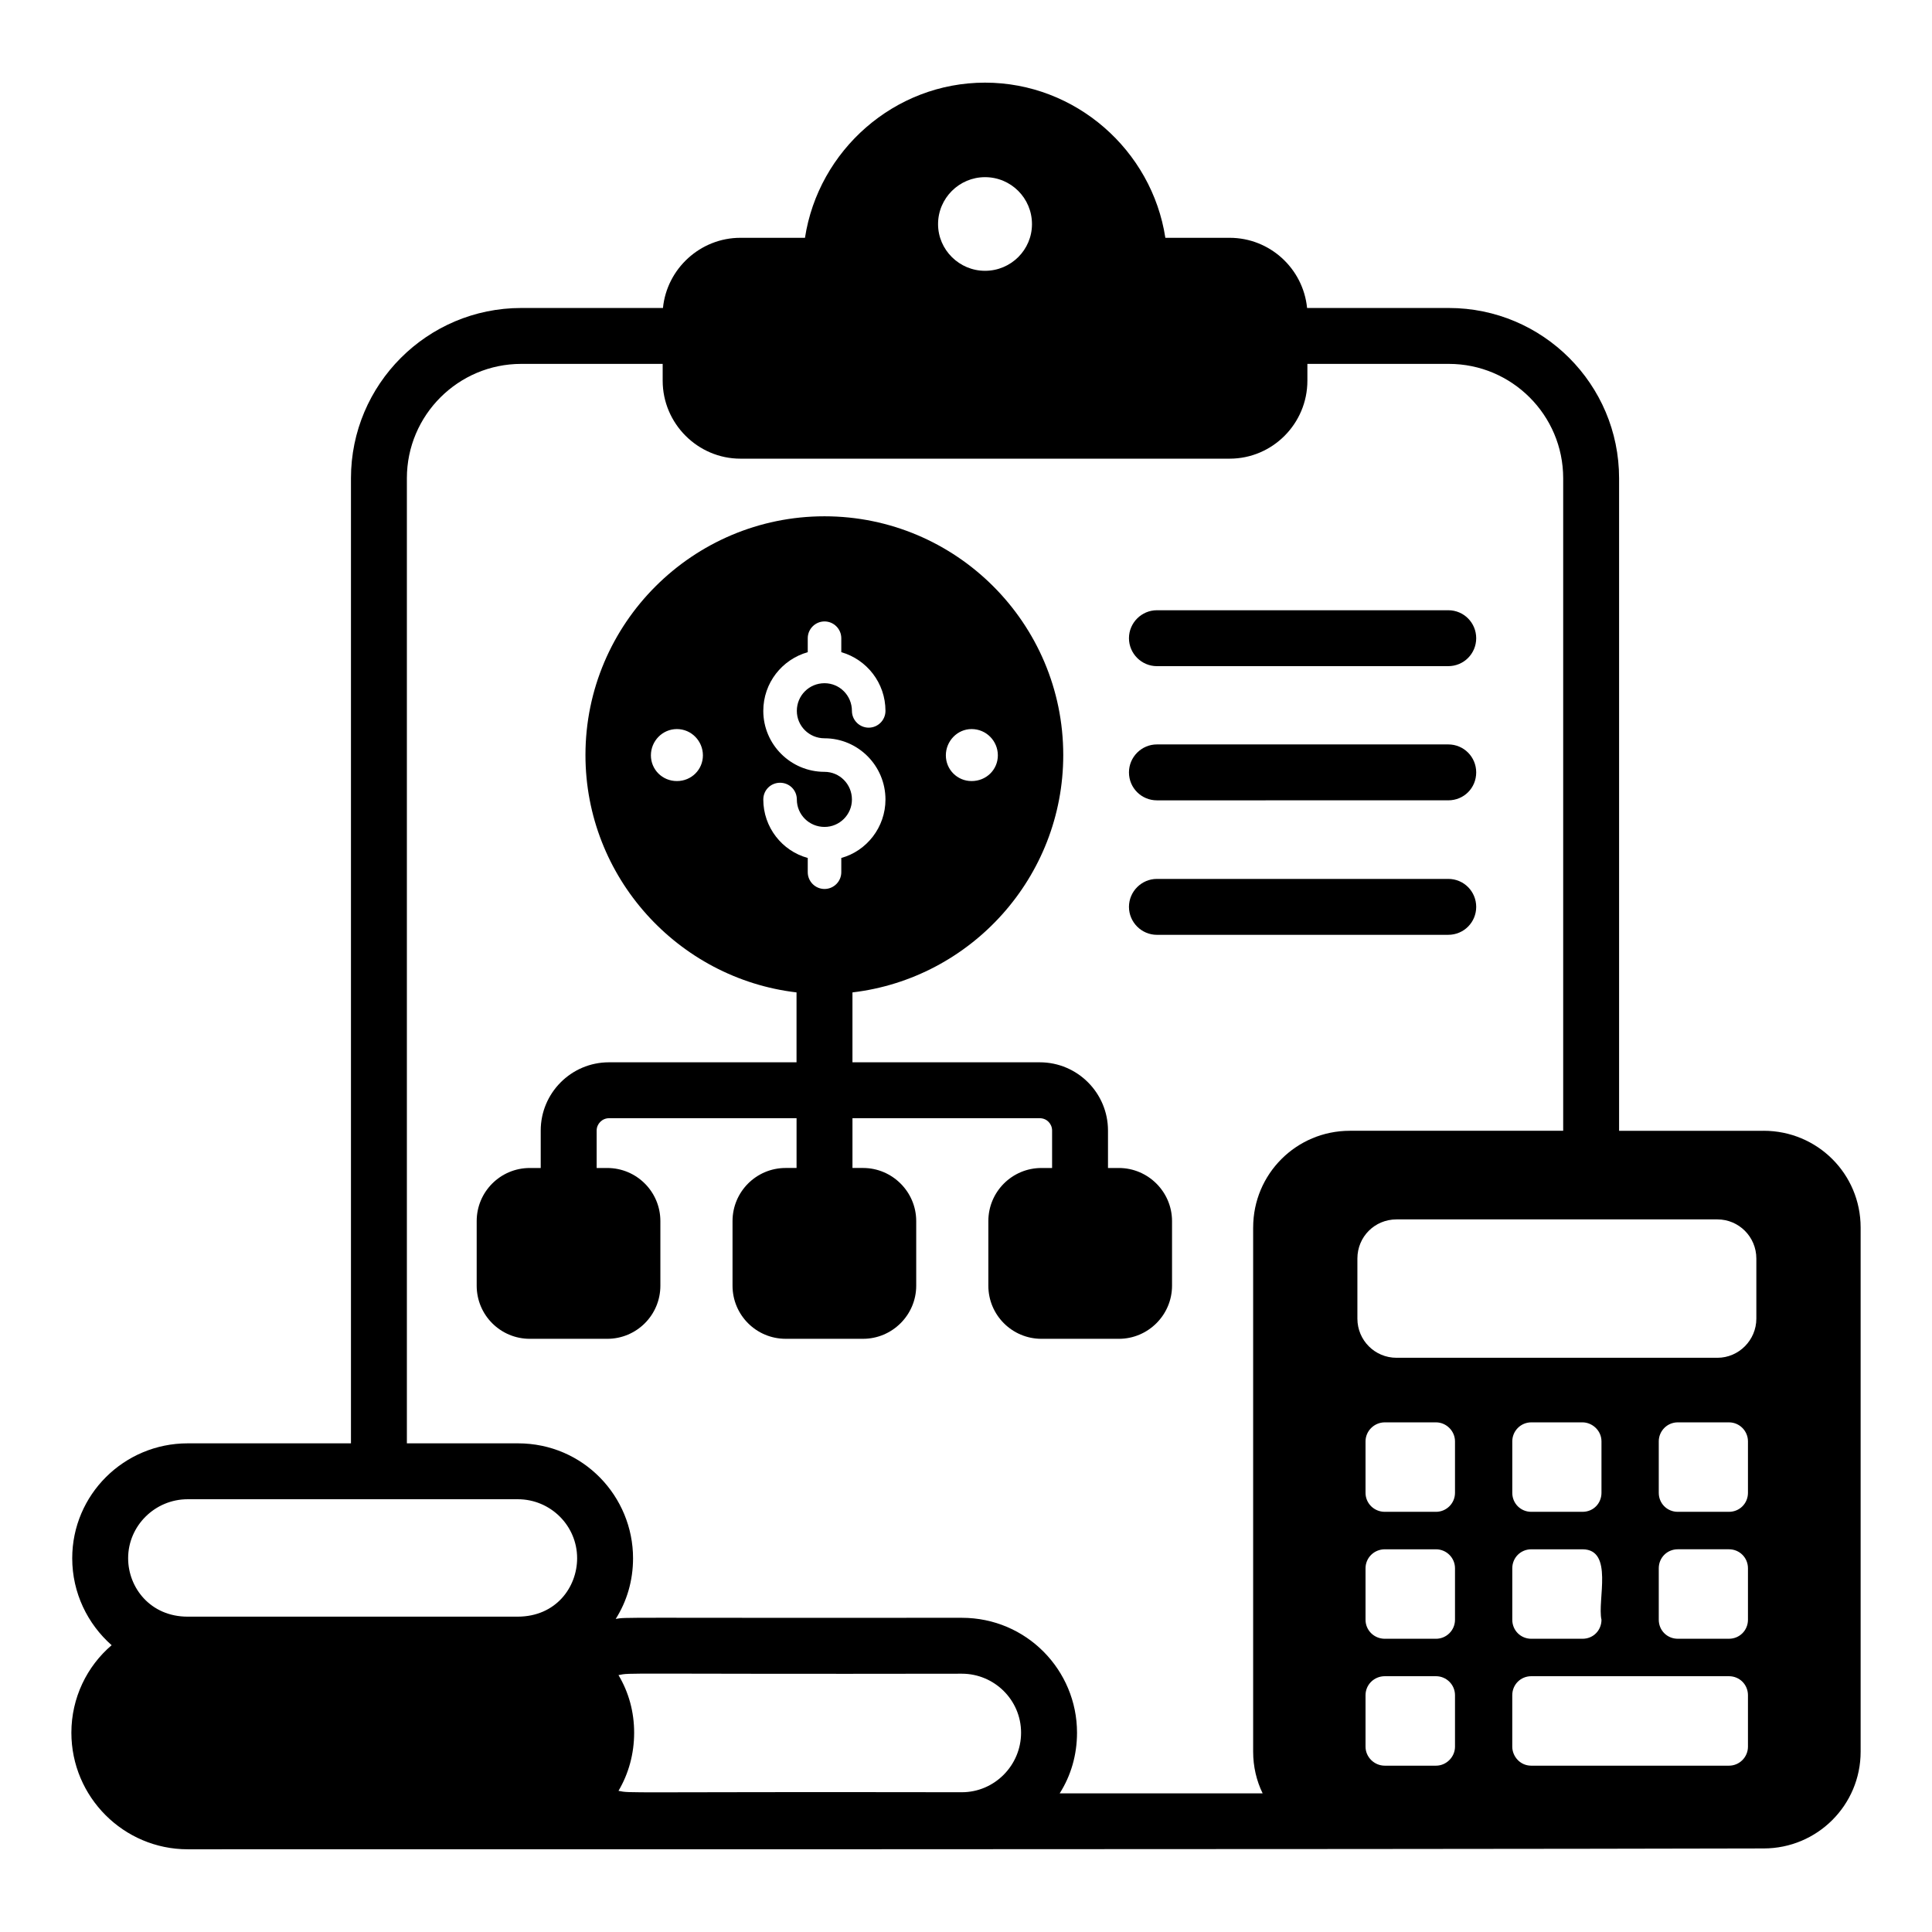
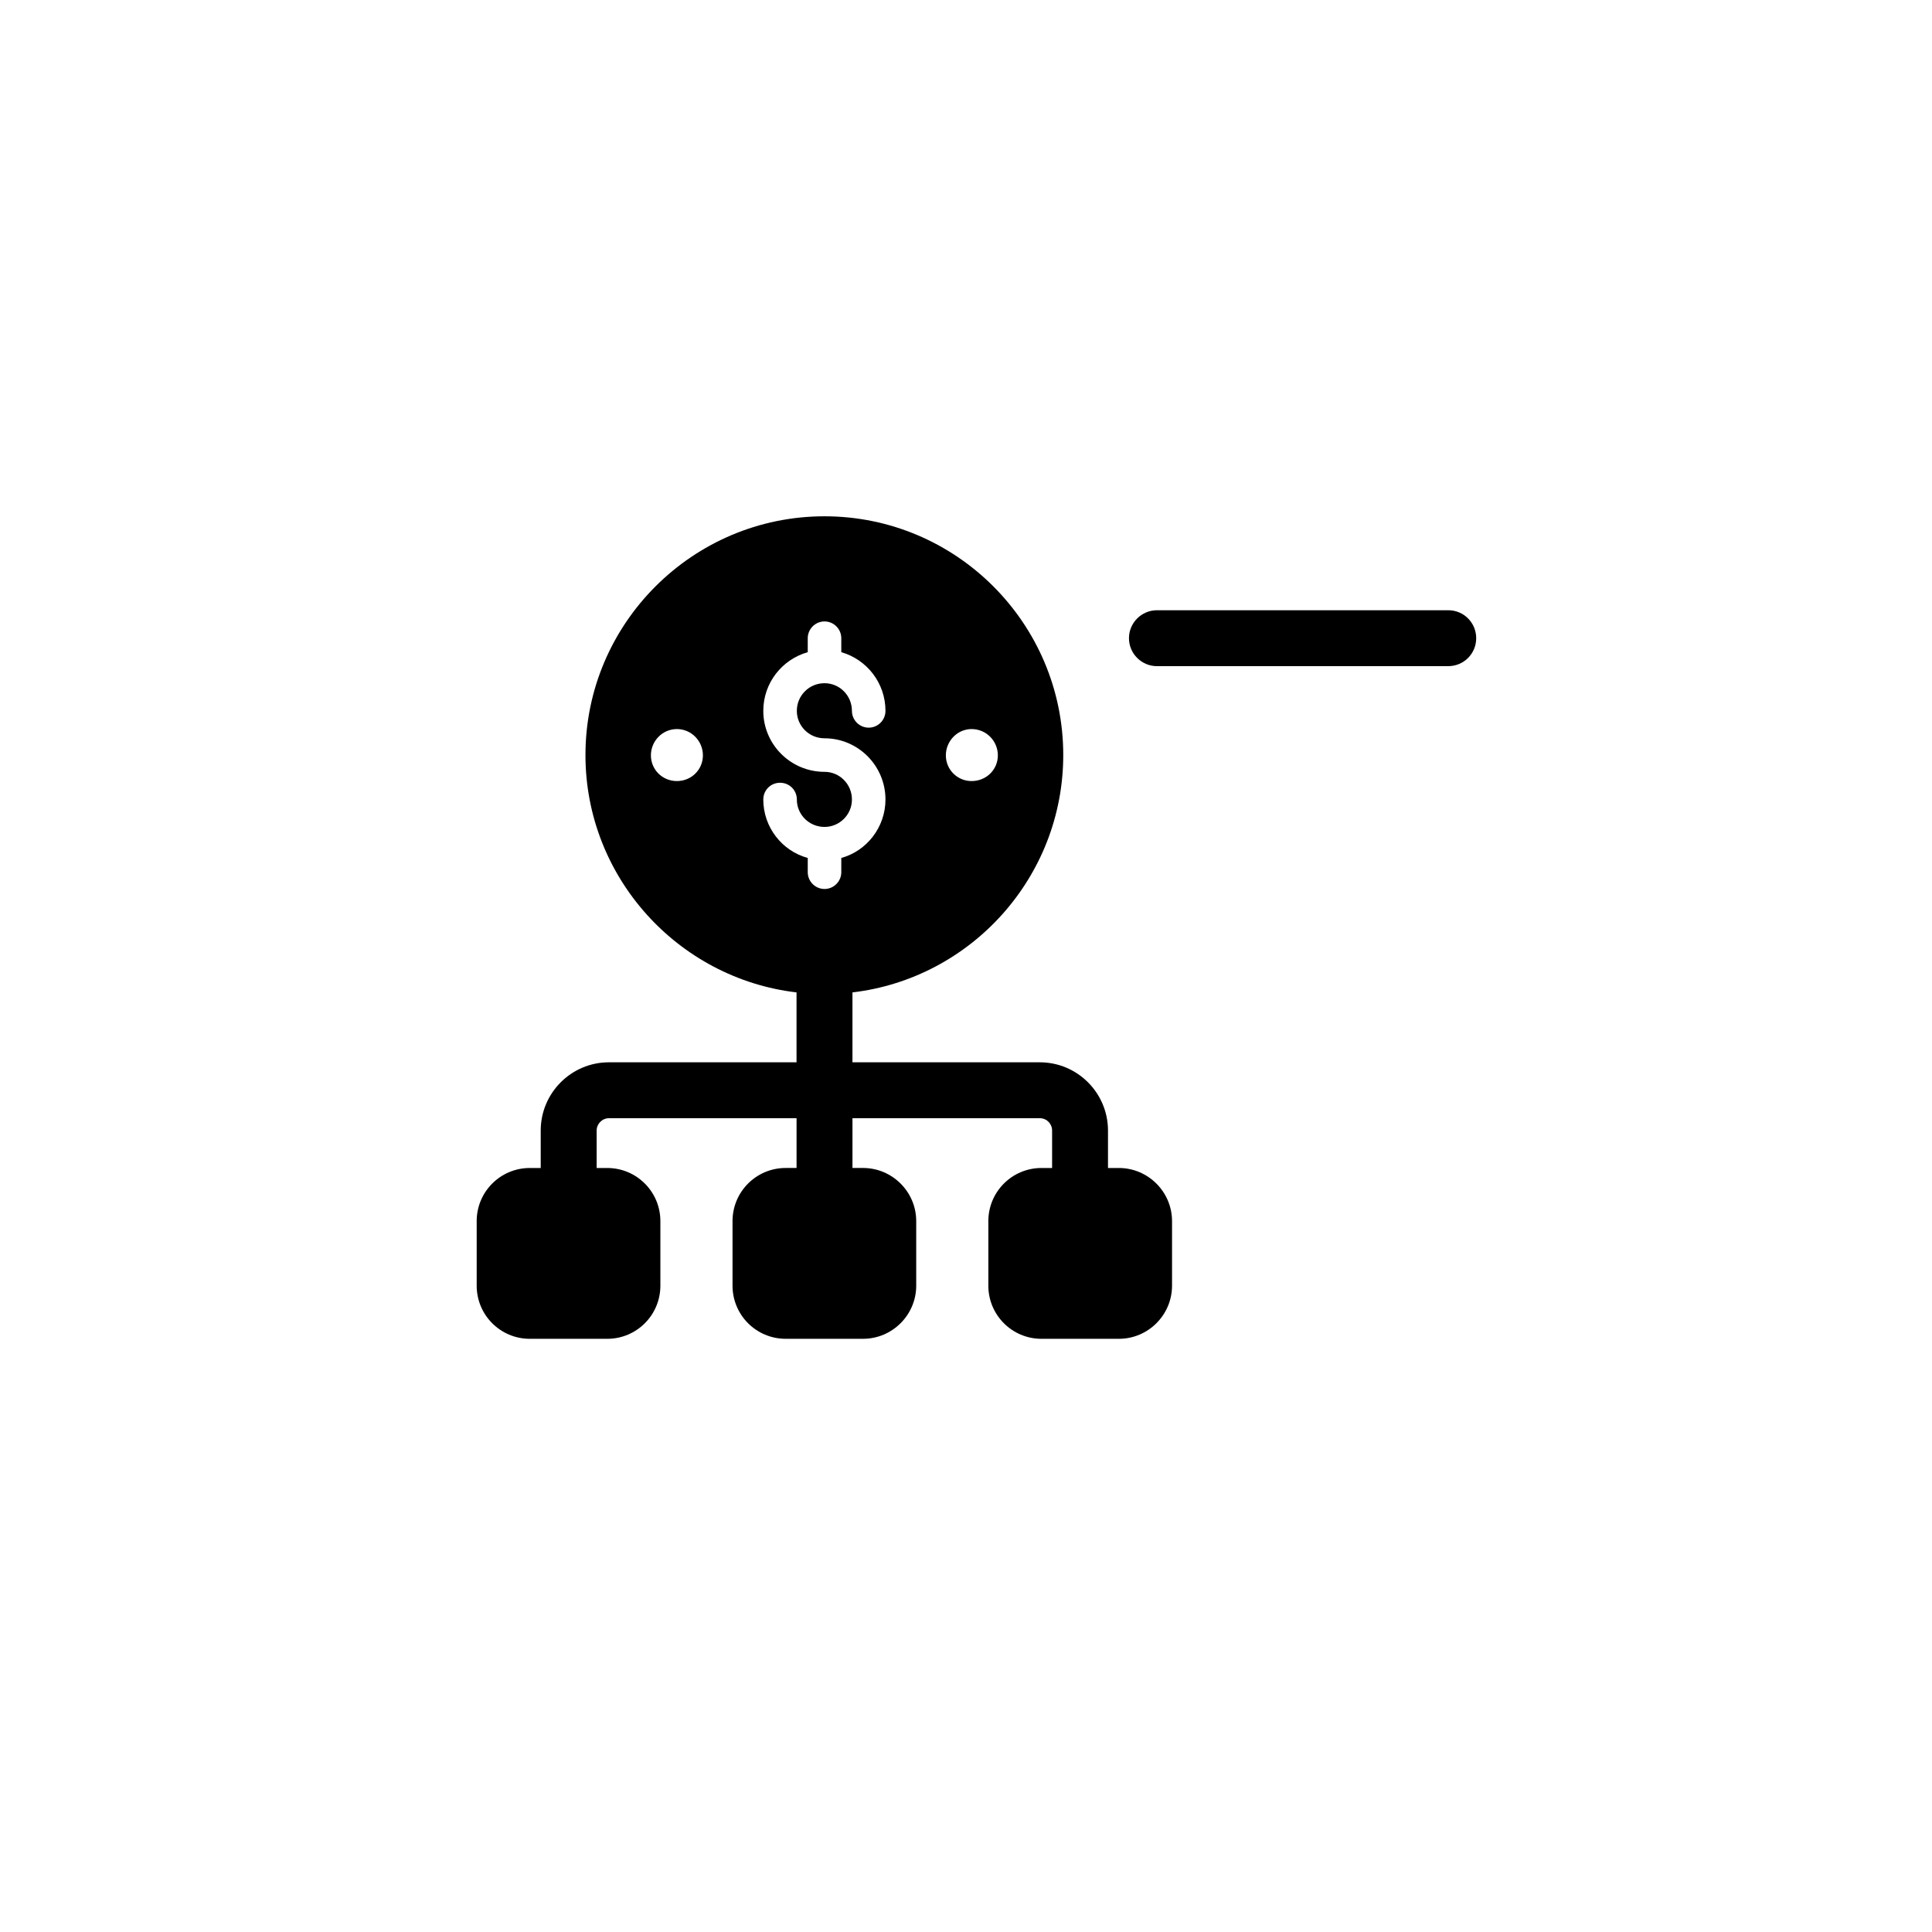
<svg xmlns="http://www.w3.org/2000/svg" fill="#000000" width="800px" height="800px" version="1.1" viewBox="144 144 512 512">
  <g>
-     <path d="m611.38 443.67h-38.305v-172.93c0-24.895-20.227-45.121-45.121-45.121h-37.562c-1.039-10.445-9.855-18.598-20.523-18.598h-17.039c-3.555-23.191-23.781-41.121-47.789-41.121-24.004 0-44.156 17.93-47.715 41.121h-17.113c-10.594 0-19.484 8.148-20.523 18.598h-37.562c-24.895 0-45.121 20.227-45.121 45.121v255.76h-43.27c-16.895 0-30.598 13.633-30.598 30.453 0 9.188 4.074 17.41 10.445 23.043-6.519 5.555-10.668 13.926-10.668 23.188 0 17.039 13.855 30.895 30.82 30.895 1.168 0 314.93 0.055 417.64-0.223 14.227 0 25.711-11.484 25.711-25.633v-138.92c0-14.227-11.484-25.637-25.711-25.637zm-206.34-252.72c6.891 0 12.445 5.559 12.445 12.445 0 6.816-5.559 12.371-12.445 12.371-6.816 0.004-12.445-5.555-12.445-12.371 0-6.891 5.629-12.445 12.445-12.445zm124.55 348.66c0 2.816-2.297 5.039-5.039 5.039h-13.559c-2.816 0-5.113-2.223-5.113-5.039v-13.633c0-2.742 2.297-5.039 5.113-5.039h13.559c2.742 0 5.039 2.297 5.039 5.039zm-18.598 14.969h13.559c2.742 0 5.039 2.223 5.039 5.039v13.633c0 2.816-2.297 5.039-5.039 5.039h-13.559c-2.816 0-5.113-2.223-5.113-5.039v-13.633c0-2.816 2.297-5.039 5.113-5.039zm0 33.633h13.559c2.742 0 5.039 2.223 5.039 5.039v13.633c0 2.742-2.297 5.039-5.039 5.039h-13.559c-2.816 0-5.113-2.297-5.113-5.039v-13.633c0-2.816 2.297-5.039 5.113-5.039zm-34.895-118.91v138.92c0 3.926 0.887 7.707 2.519 11.039h-53.789c2.965-4.668 4.594-10.148 4.594-16.078 0-16.578-13.391-30.449-30.527-30.449-92.887 0.074-88.684-0.211-91.723 0.297 2.961-4.668 4.594-10.148 4.594-16.078 0-16.312-13.094-30.453-30.523-30.453h-29.414v-255.76c0-16.746 13.633-30.305 30.301-30.305h37.488v4.445c0 11.41 9.336 20.672 20.598 20.672h129.66c11.336 0 20.598-9.262 20.598-20.672v-4.445h37.488c16.672 0 30.301 13.559 30.301 30.305v172.93h-56.531c-14.148 0-25.629 11.41-25.629 25.637zm-298.14 87.645c0-8.594 7.113-15.633 15.781-15.633h87.5c8.613 0 15.707 6.961 15.707 15.633 0 7.641-5.582 15.484-15.781 15.484h-87.426c-9.863 0.004-15.781-7.66-15.781-15.484zm129.95 30.973c3.547-0.711-0.668-0.219 90.98-0.371 8.613 0 15.707 6.957 15.707 15.633 0 8.668-7.039 15.781-15.707 15.781-91.762-0.152-87.434 0.34-90.98-0.371 2.668-4.519 4.148-9.781 4.148-15.41 0-5.484-1.41-10.668-4.148-15.262zm299.32 18.965c0 2.742-2.223 5.039-5.039 5.039h-52.383c-3.023 0-5.039-2.531-5.039-5.039v-13.633c0-2.816 2.223-5.039 5.039-5.039h52.383c2.816 0 5.039 2.223 5.039 5.039zm-57.418-52.305h13.559c8.348 0 3.879 13.551 5.039 18.672 0 2.691-2.047 5.039-5.039 5.039h-13.559c-2.816 0-5.039-2.223-5.039-5.039v-13.633c0-2.816 2.223-5.039 5.039-5.039zm-5.039-14.969v-13.633c0-2.742 2.223-5.039 5.039-5.039h13.559c2.559 0 5.039 2.137 5.039 5.039v13.633c0 2.695-2.051 5.039-5.039 5.039h-13.559c-2.816 0-5.039-2.223-5.039-5.039zm62.457 33.637c0 2.816-2.223 5.039-5.039 5.039h-13.559c-2.816 0-5.039-2.223-5.039-5.039v-13.633c0-2.816 2.223-5.039 5.039-5.039h13.559c2.816 0 5.039 2.223 5.039 5.039zm0-33.637c0 2.816-2.223 5.039-5.039 5.039h-13.559c-2.816 0-5.039-2.223-5.039-5.039v-13.633c0-2.742 2.223-5.039 5.039-5.039h13.559c2.816 0 5.039 2.297 5.039 5.039zm2.223-46.156c0 5.703-4.668 10.371-10.301 10.371h-85.055c-5.777 0-10.371-4.668-10.371-10.371v-15.93c0-5.777 4.594-10.371 10.371-10.371h85.055c5.633 0 10.301 4.594 10.301 10.371z" />
    <path d="m440.52 453.53h-2.891v-9.93c0-9.93-8.074-18.078-18.078-18.078h-49.641v-18.523c31.414-3.703 55.863-30.523 55.863-62.902 0-34.895-28.375-63.273-63.273-63.273-34.895 0-63.348 28.375-63.348 63.273 0 32.379 24.523 59.199 55.938 62.902v18.523h-49.715c-10.004 0-18.078 8.148-18.078 18.078v9.93h-2.891c-7.781 0-14.078 6.297-14.078 14.078v17.113c0 7.781 6.297 14.078 14.078 14.078h20.523c7.781 0 14.078-6.297 14.078-14.078v-17.113c0-7.781-6.297-14.078-14.078-14.078h-2.809v-9.93c0-1.777 1.48-3.262 3.262-3.262h49.715v13.188h-2.891c-7.777 0-14.078 6.297-14.078 14.078v17.113c0 7.781 6.297 14.078 14.078 14.078h20.523c7.703 0 14.078-6.297 14.078-14.078v-17.113c0-7.781-6.371-14.078-14.078-14.078h-2.816v-13.188h49.641c1.852 0 3.262 1.48 3.262 3.262v9.93h-2.816c-7.781 0-14.078 6.297-14.078 14.078v17.113c0 7.781 6.297 14.078 14.078 14.078h20.523c7.707 0 14.078-6.297 14.078-14.078v-17.113c-0.004-7.781-6.375-14.078-14.082-14.078zm-39.043-116.32c3.926 0 6.965 3.188 6.965 6.965 0 3.777-3.035 6.816-6.965 6.816-3.777 0-6.816-3.039-6.816-6.816 0-3.777 3.039-6.965 6.816-6.965zm-78.09 13.781c-3.852 0-6.891-3.039-6.891-6.816 0-3.777 3.035-6.965 6.891-6.965 3.852 0 6.891 3.188 6.891 6.965 0 3.781-3.039 6.816-6.891 6.816zm22.895 4.891c0-2.519 2-4.445 4.445-4.445 2.445 0 4.445 1.926 4.445 4.445 0 4 3.258 7.262 7.336 7.262 4 0 7.262-3.262 7.262-7.262 0-4.074-3.258-7.336-7.262-7.336-8.965 0-16.227-7.262-16.227-16.152 0-7.41 4.965-13.633 11.781-15.559v-3.703c0-2.445 2-4.445 4.445-4.445 2.445 0 4.445 2 4.445 4.445v3.703c6.742 1.926 11.707 8.148 11.707 15.559 0 2.445-2 4.445-4.445 4.445s-4.445-2-4.445-4.445c0-4.074-3.258-7.336-7.262-7.336-4.074 0-7.336 3.262-7.336 7.336 0 4 3.258 7.262 7.336 7.262 8.891 0 16.152 7.262 16.152 16.227 0 7.336-4.965 13.633-11.707 15.484v3.777c0 2.445-2 4.445-4.445 4.445-2.445 0-4.445-2-4.445-4.445v-3.777c-6.82-1.852-11.781-8.148-11.781-15.484z" />
    <path d="m527.8 305.72h-77.203c-4.074 0-7.41 3.336-7.41 7.41 0 4.074 3.336 7.41 7.41 7.41l77.203-0.004c4.148 0 7.41-3.336 7.41-7.41-0.004-4.074-3.262-7.406-7.41-7.406z" />
-     <path d="m527.8 341.28h-77.203c-4.074 0-7.41 3.336-7.41 7.41 0 4.148 3.336 7.41 7.41 7.41l77.203-0.004c4.148 0 7.41-3.262 7.41-7.41-0.004-4.074-3.262-7.406-7.41-7.406z" />
-     <path d="m527.8 376.92h-77.203c-4.074 0-7.41 3.336-7.41 7.41s3.336 7.41 7.41 7.41l77.203-0.004c4.148 0 7.41-3.332 7.41-7.41-0.004-4.074-3.262-7.406-7.41-7.406z" />
  </g>
</svg>